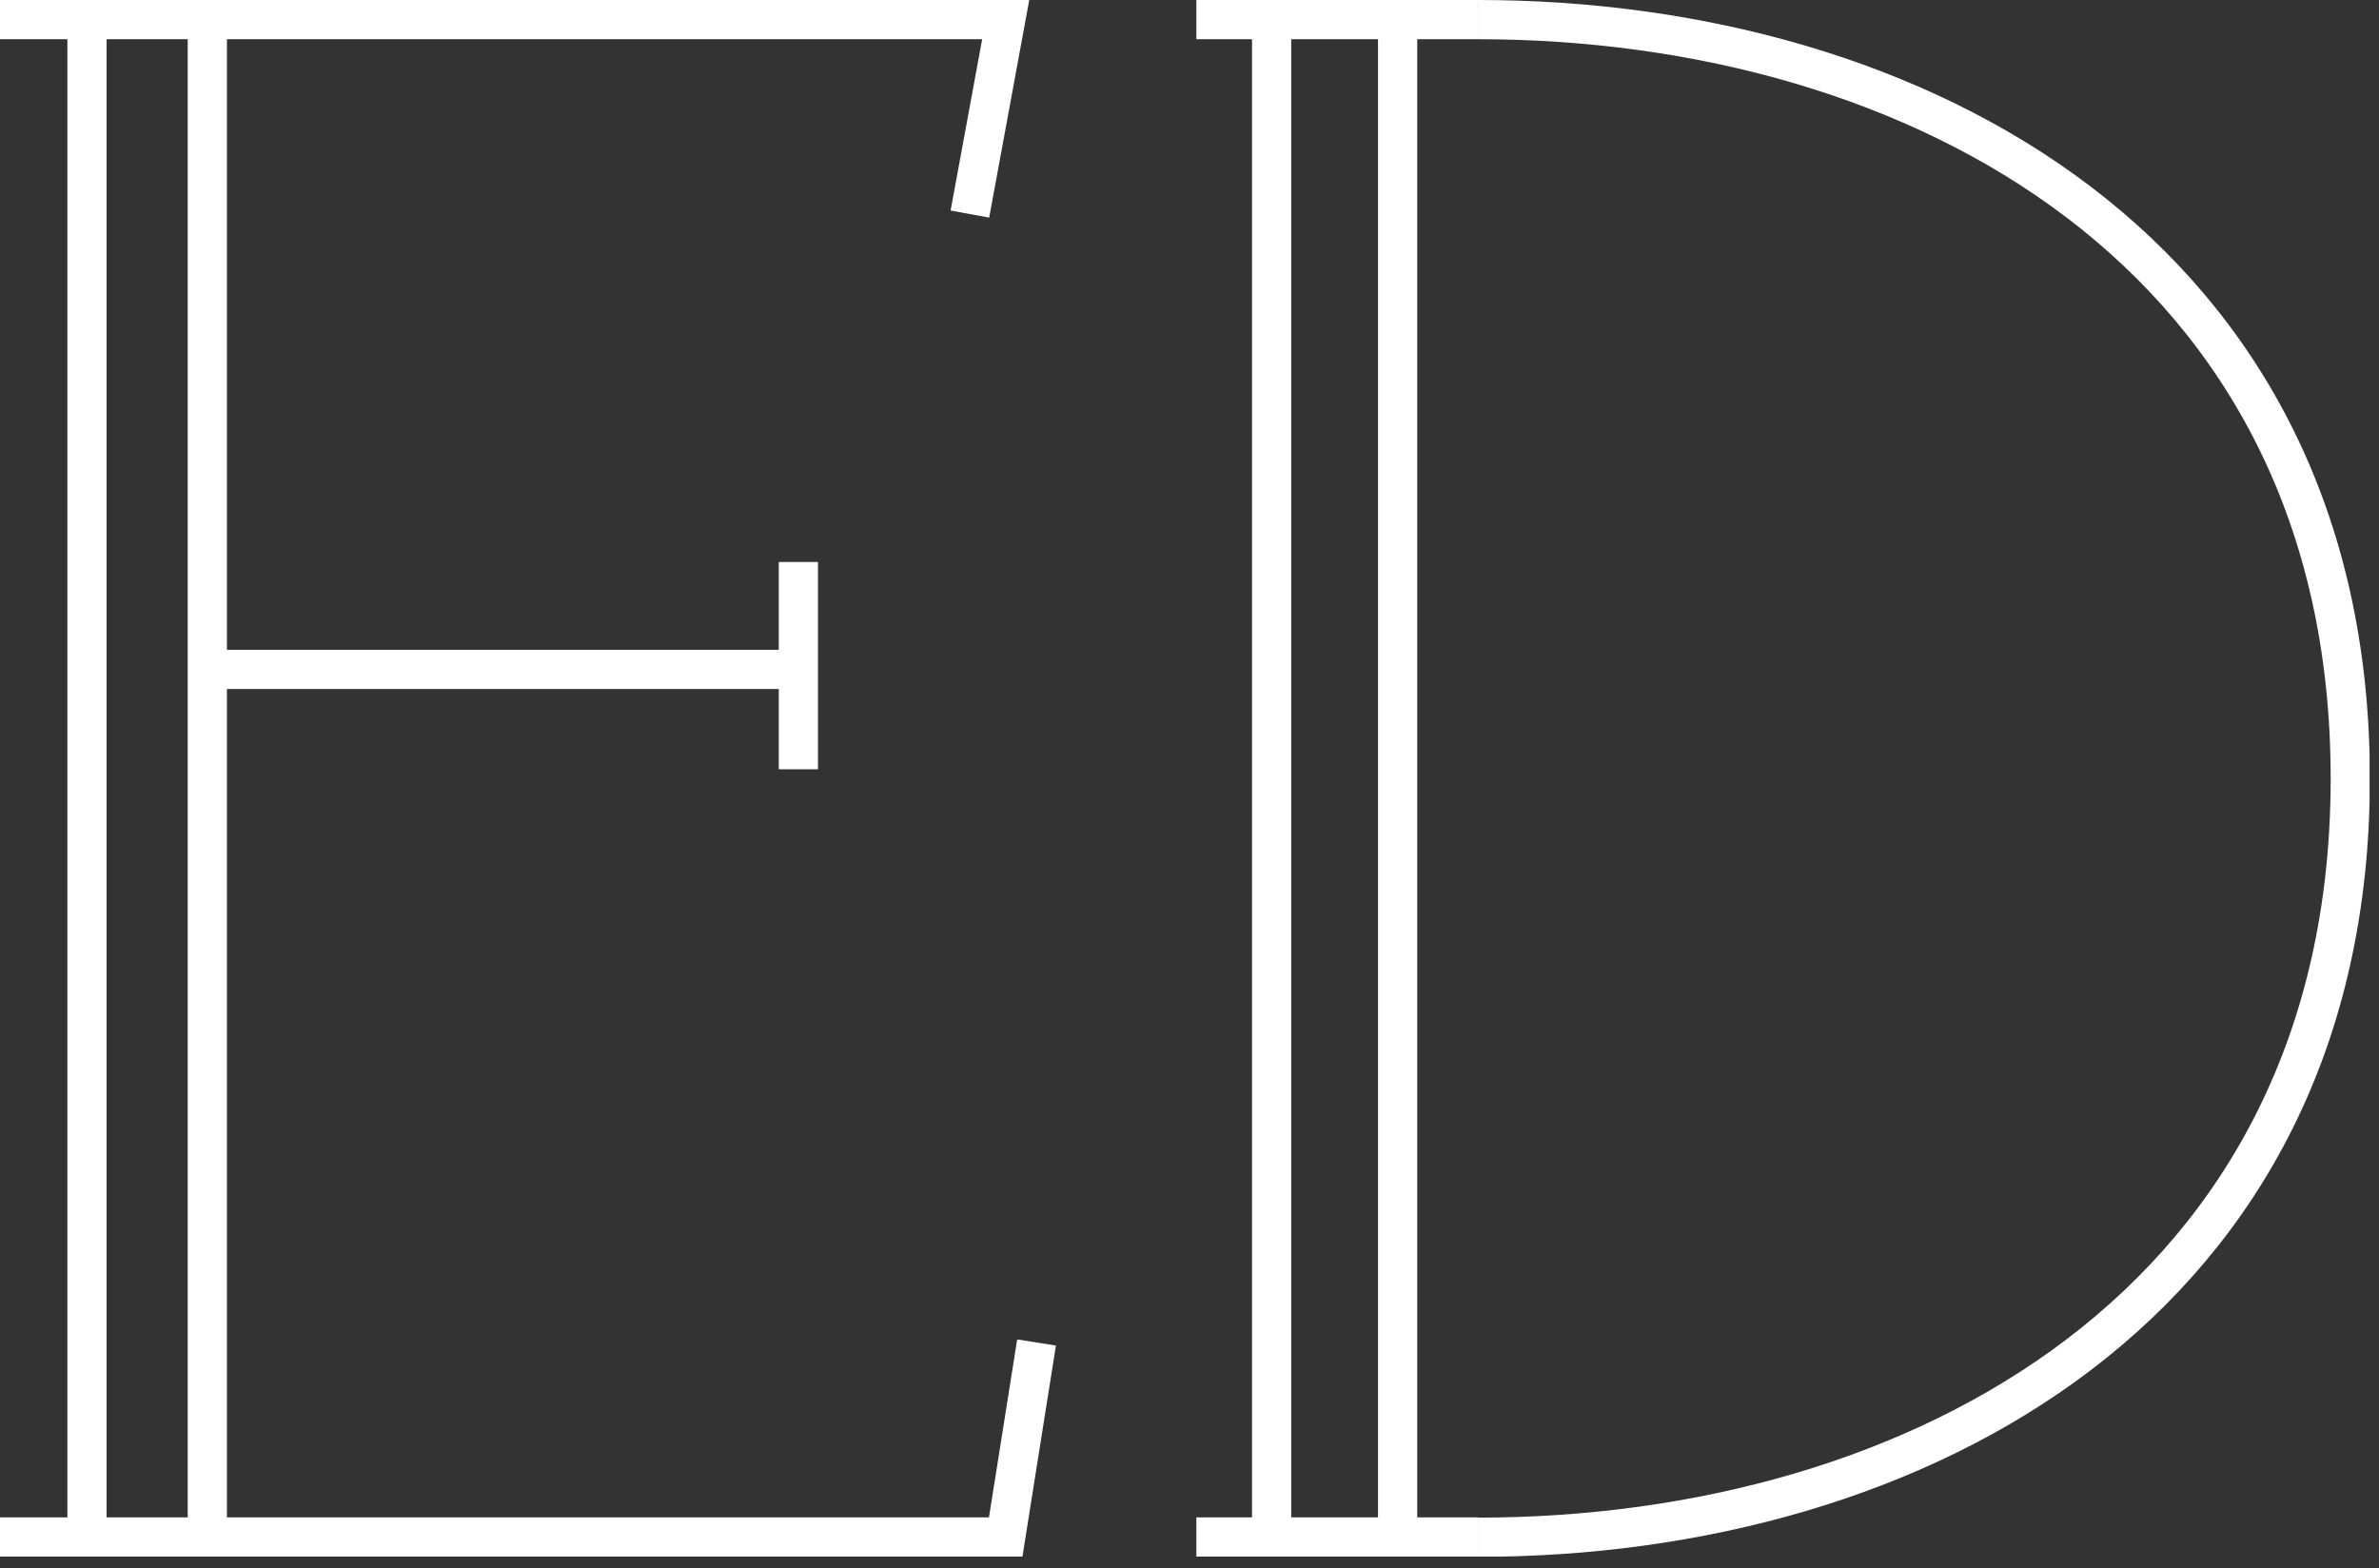
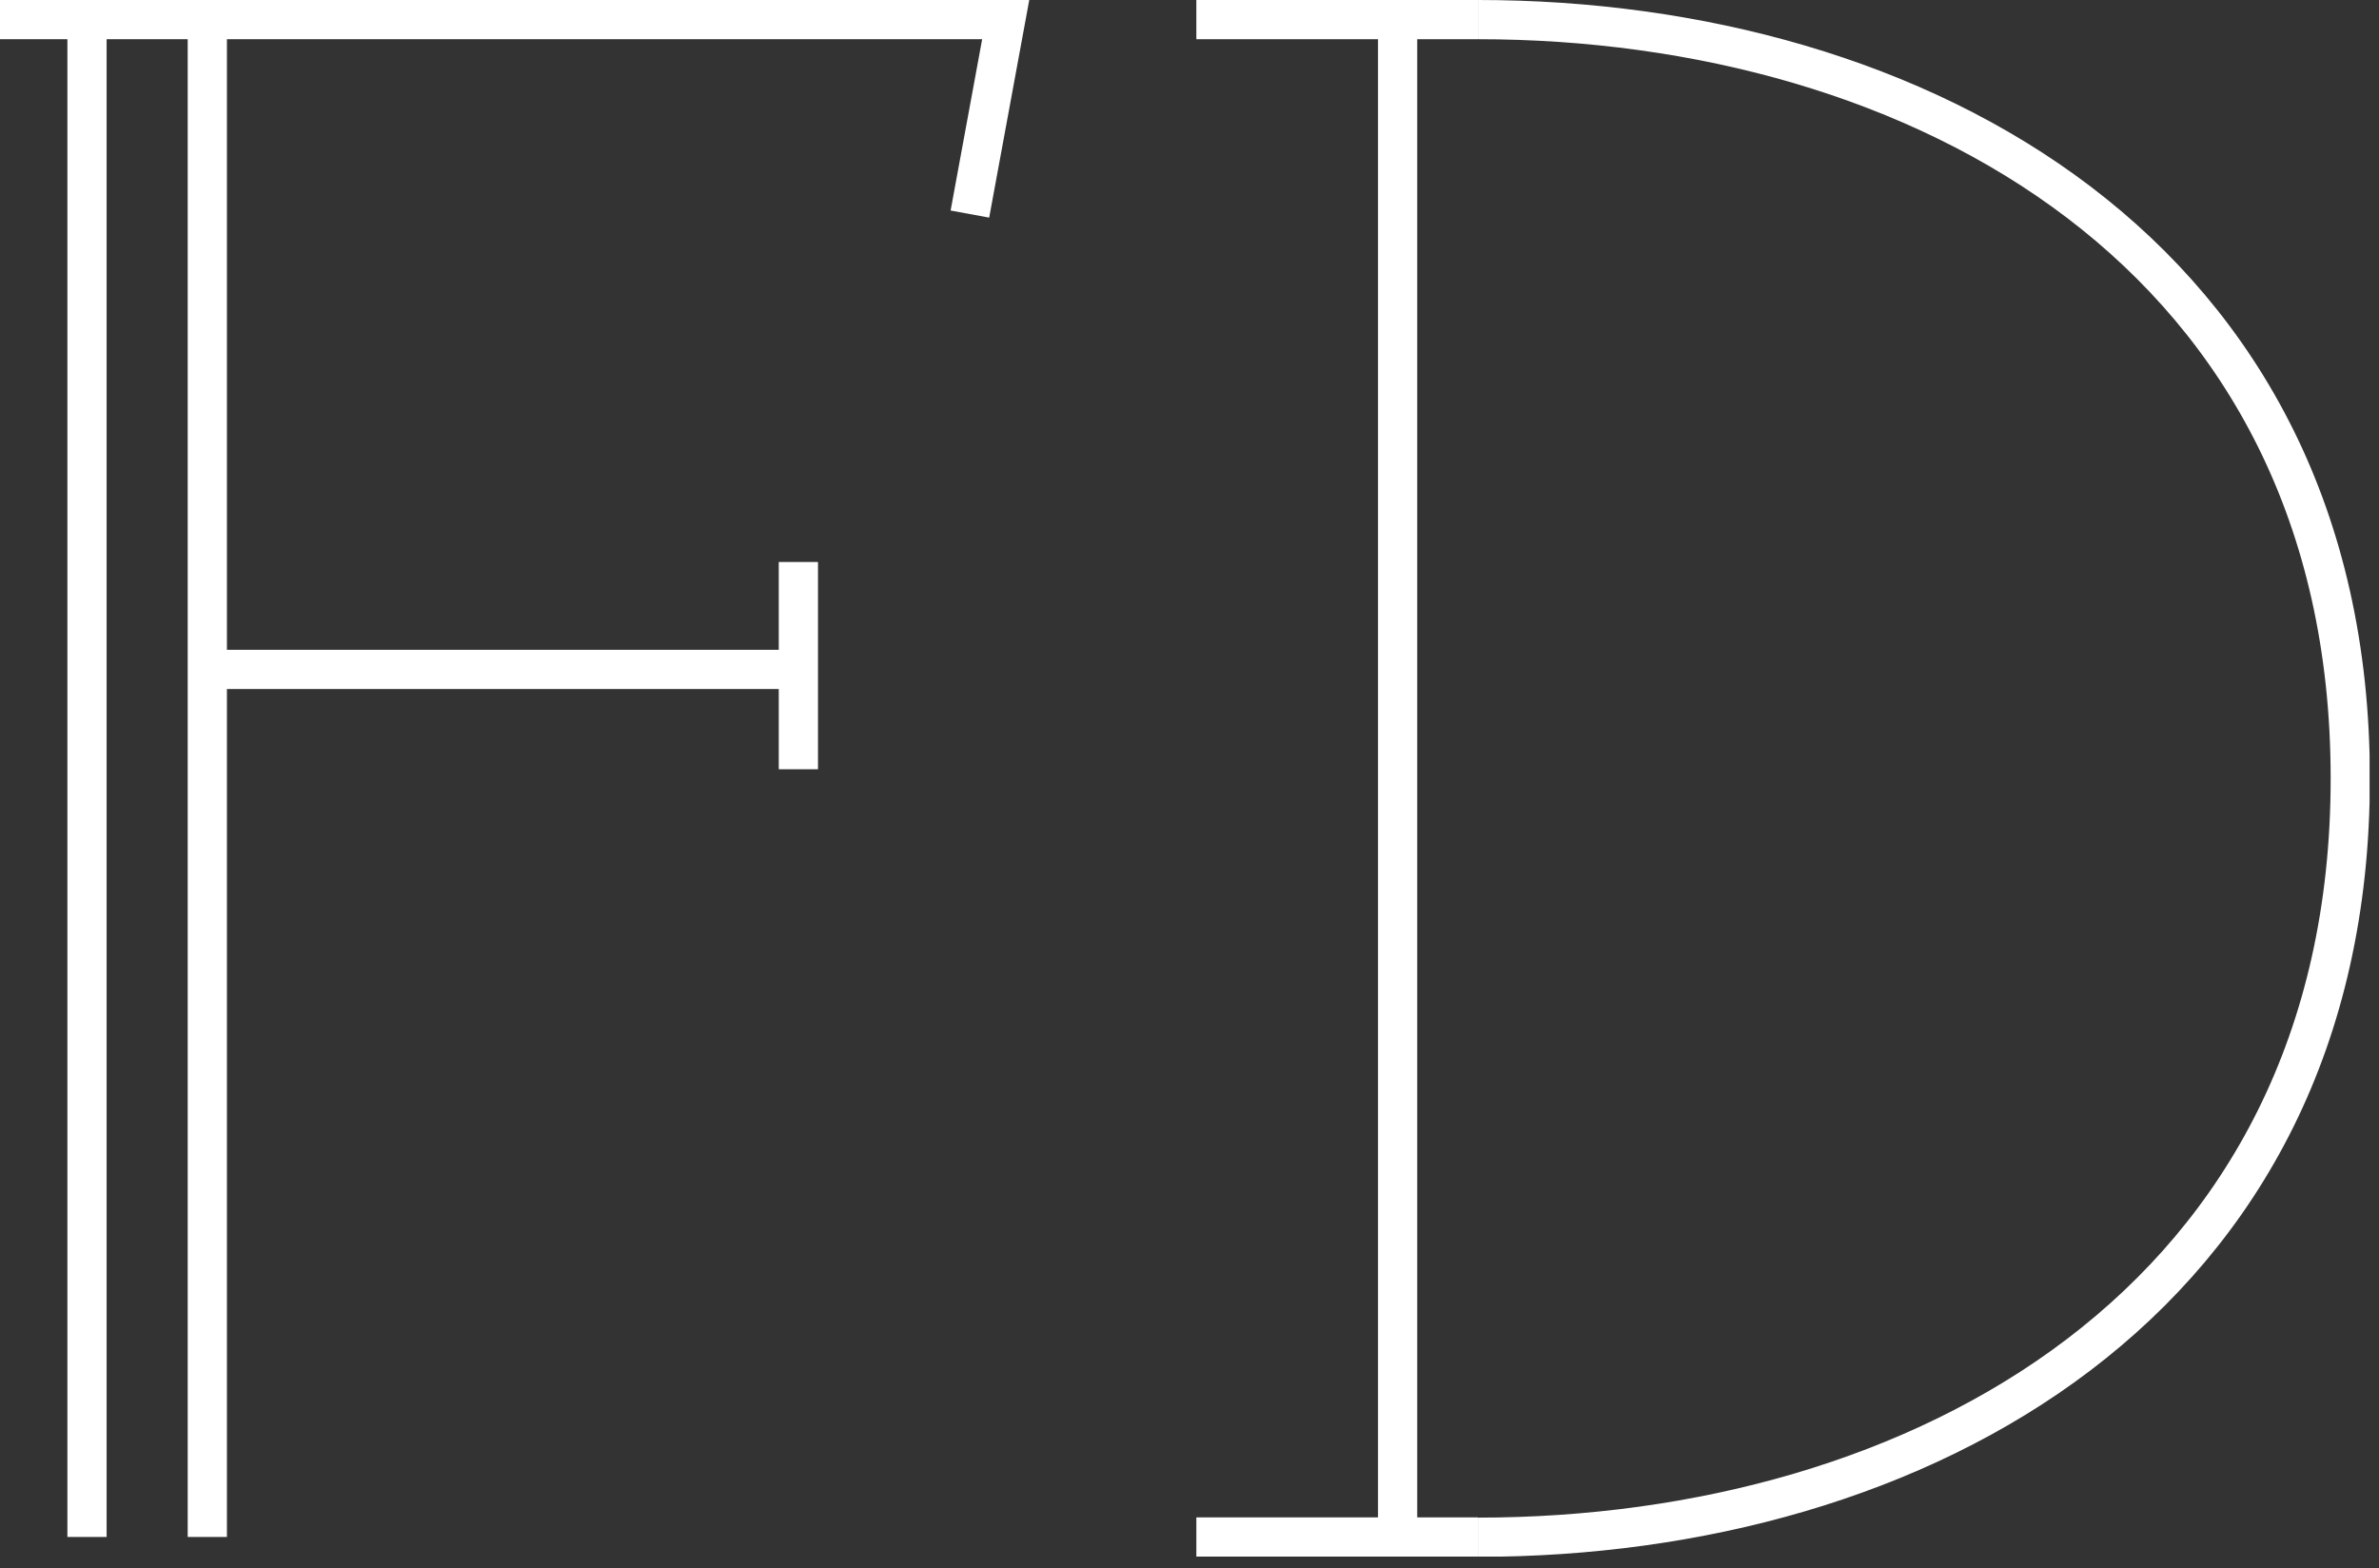
<svg xmlns="http://www.w3.org/2000/svg" width="91" height="60" viewBox="0 0 91 60" fill="none">
  <rect x="0" y="0" width="91" height="60" fill="#333333" stroke="none" />
  <g clip-path="url(#clip0_1718_634)">
-     <path d="M48.641 0.75V58.8" stroke="white" stroke-width="1.5" stroke-miterlimit="10" />
    <path d="M53.461 0.75V25.52V58.8" stroke="white" stroke-width="1.5" stroke-miterlimit="10" />
    <path d="M45.762 58.8H56.532" stroke="white" stroke-width="1.5" stroke-miterlimit="10" />
    <path d="M45.762 0.75H56.532" stroke="white" stroke-width="1.5" stroke-miterlimit="10" />
    <path d="M56.531 0.75C73.321 0.75 89.901 9.69 89.901 29.78C89.901 49.87 73.321 58.81 56.531 58.81" stroke="white" stroke-width="1.5" stroke-miterlimit="10" />
    <path d="M0 0.75H38.47L37.1 8.19" stroke="white" stroke-width="1.5" stroke-miterlimit="10" />
-     <path d="M0 58.8H38.47L39.65 51.36" stroke="white" stroke-width="1.5" stroke-miterlimit="10" />
    <path d="M3.328 0.75V58.8" stroke="white" stroke-width="1.5" stroke-miterlimit="10" />
    <path d="M7.93 0.75V25.52V58.8" stroke="white" stroke-width="1.5" stroke-miterlimit="10" />
    <path d="M30.54 25.61H7.93" stroke="white" stroke-width="1.5" stroke-miterlimit="10" />
    <path d="M30.539 21.5V29.43" stroke="white" stroke-width="1.5" stroke-miterlimit="10" />
  </g>
  <defs>
    <clipPath id="clip0_1718_634">
      <rect width="90.64" height="59.55" fill="white" />
    </clipPath>
  </defs>
</svg>